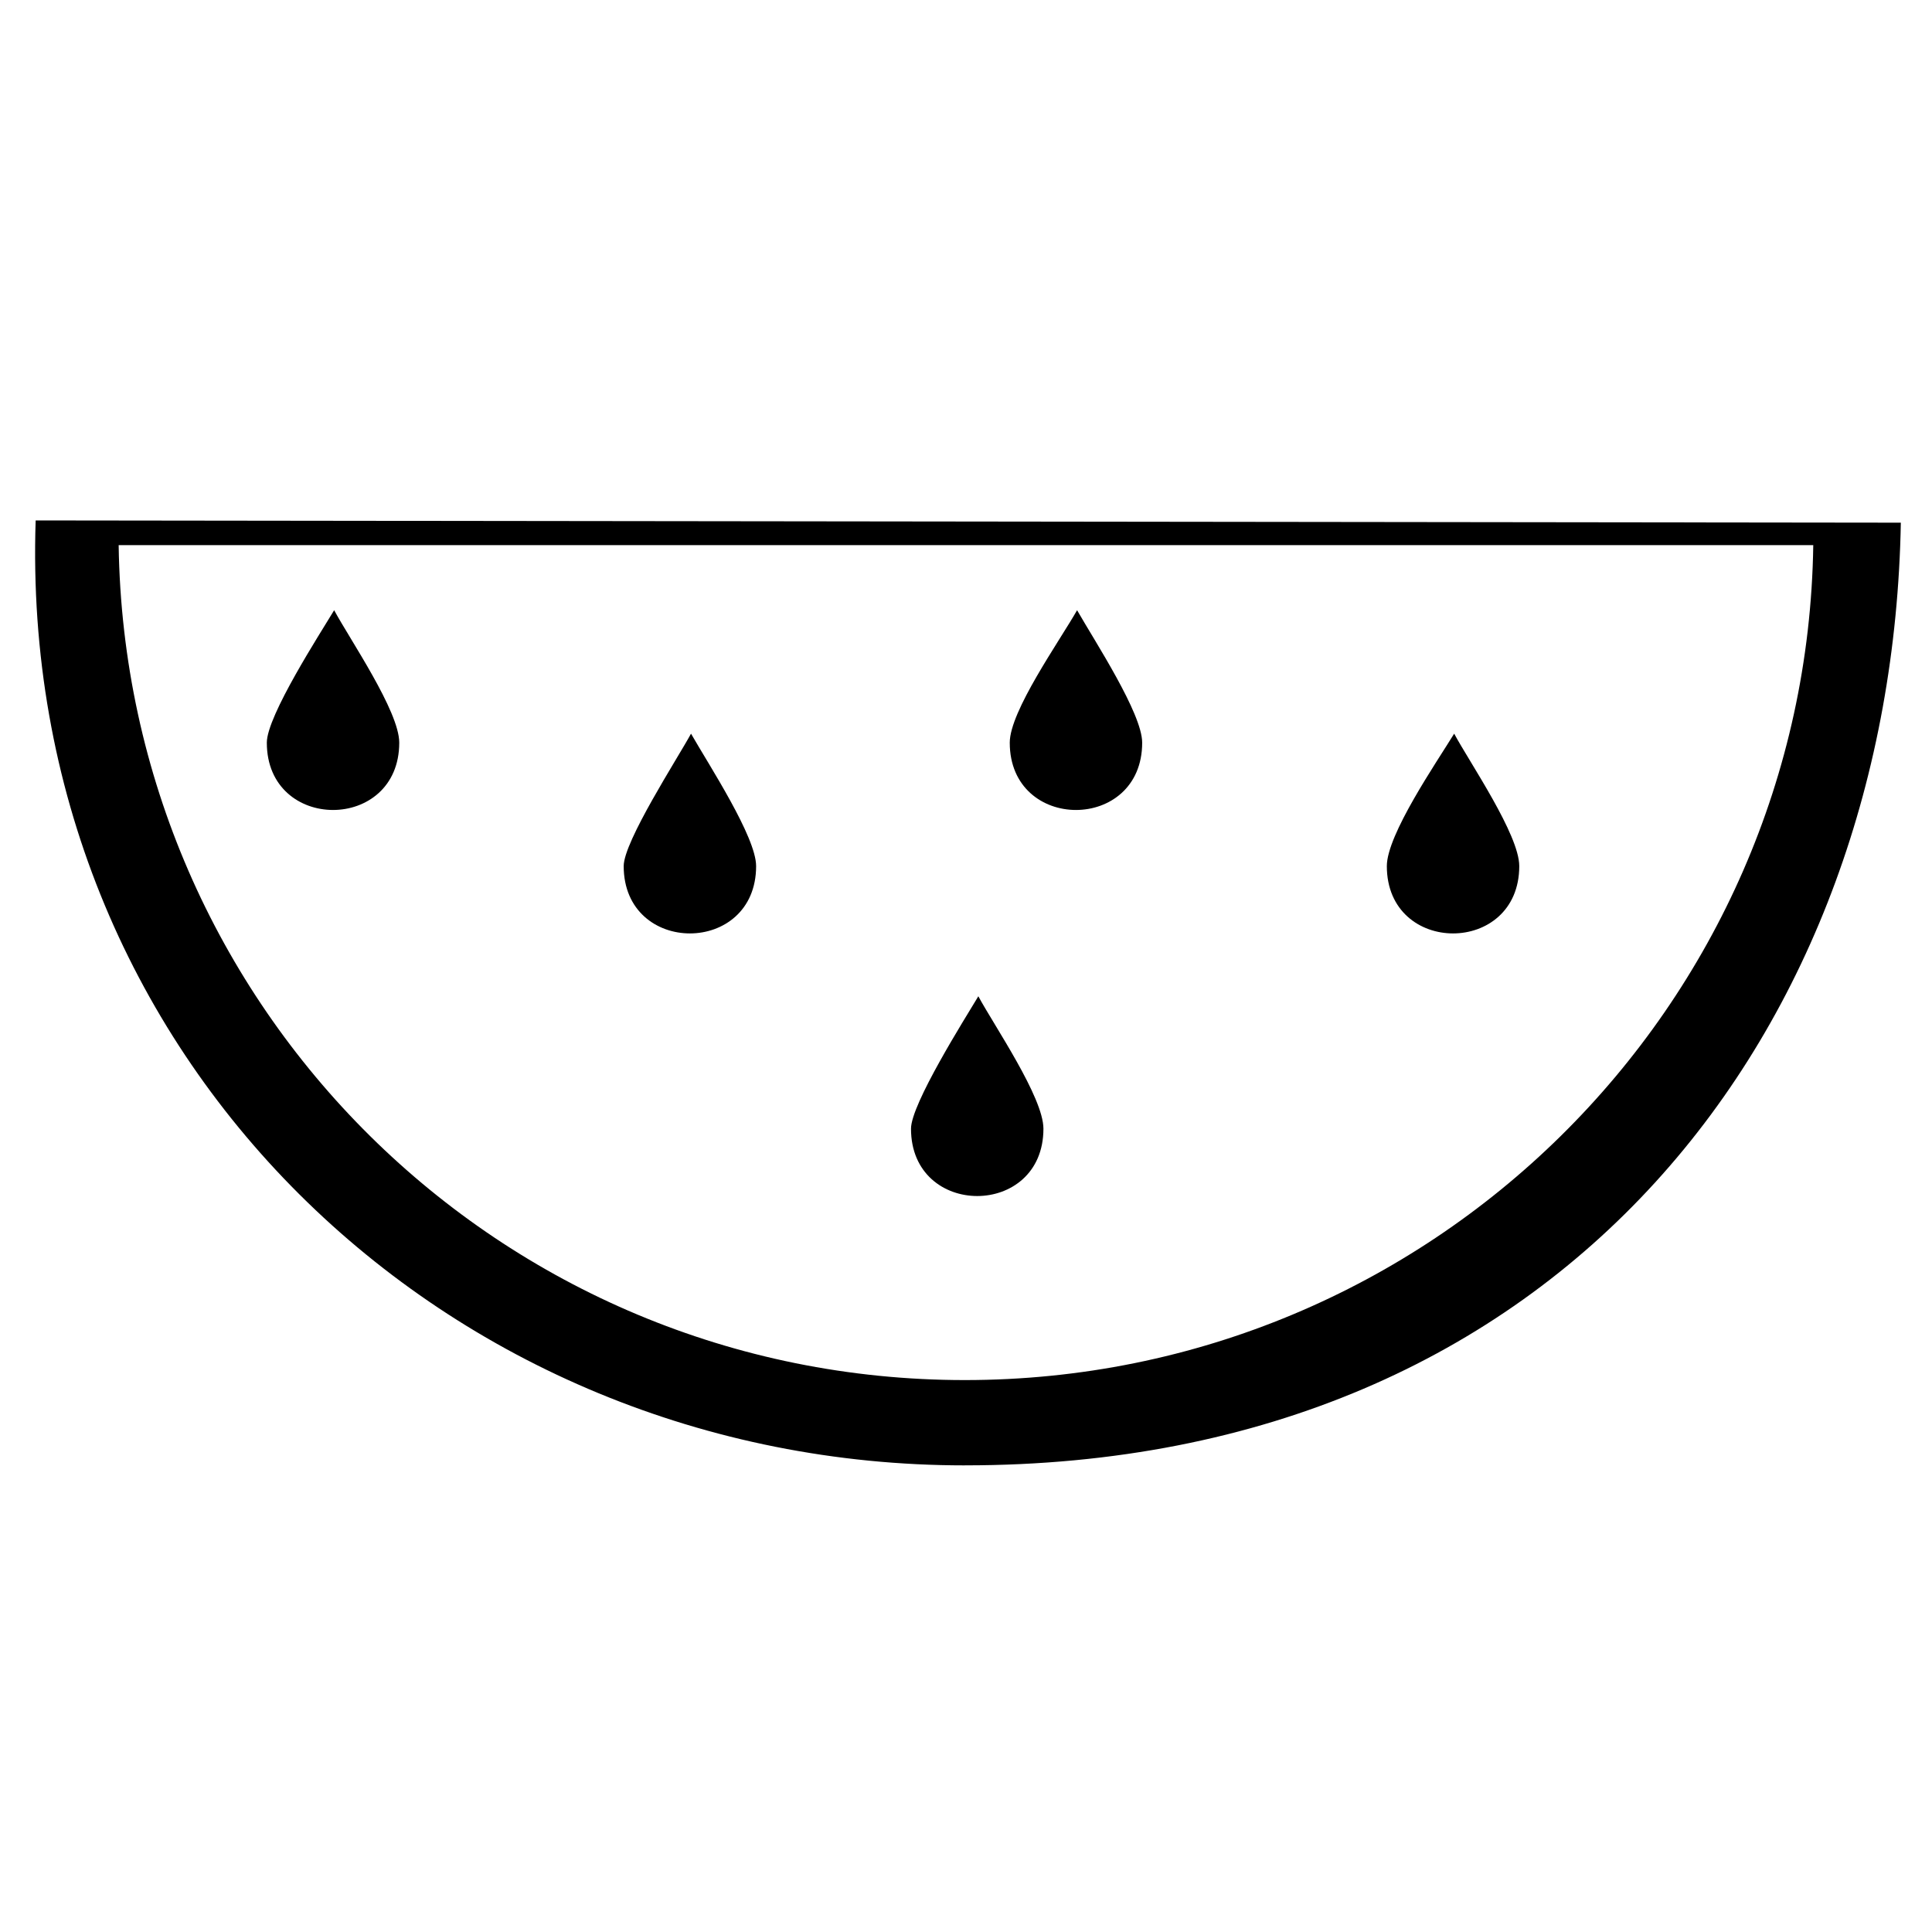
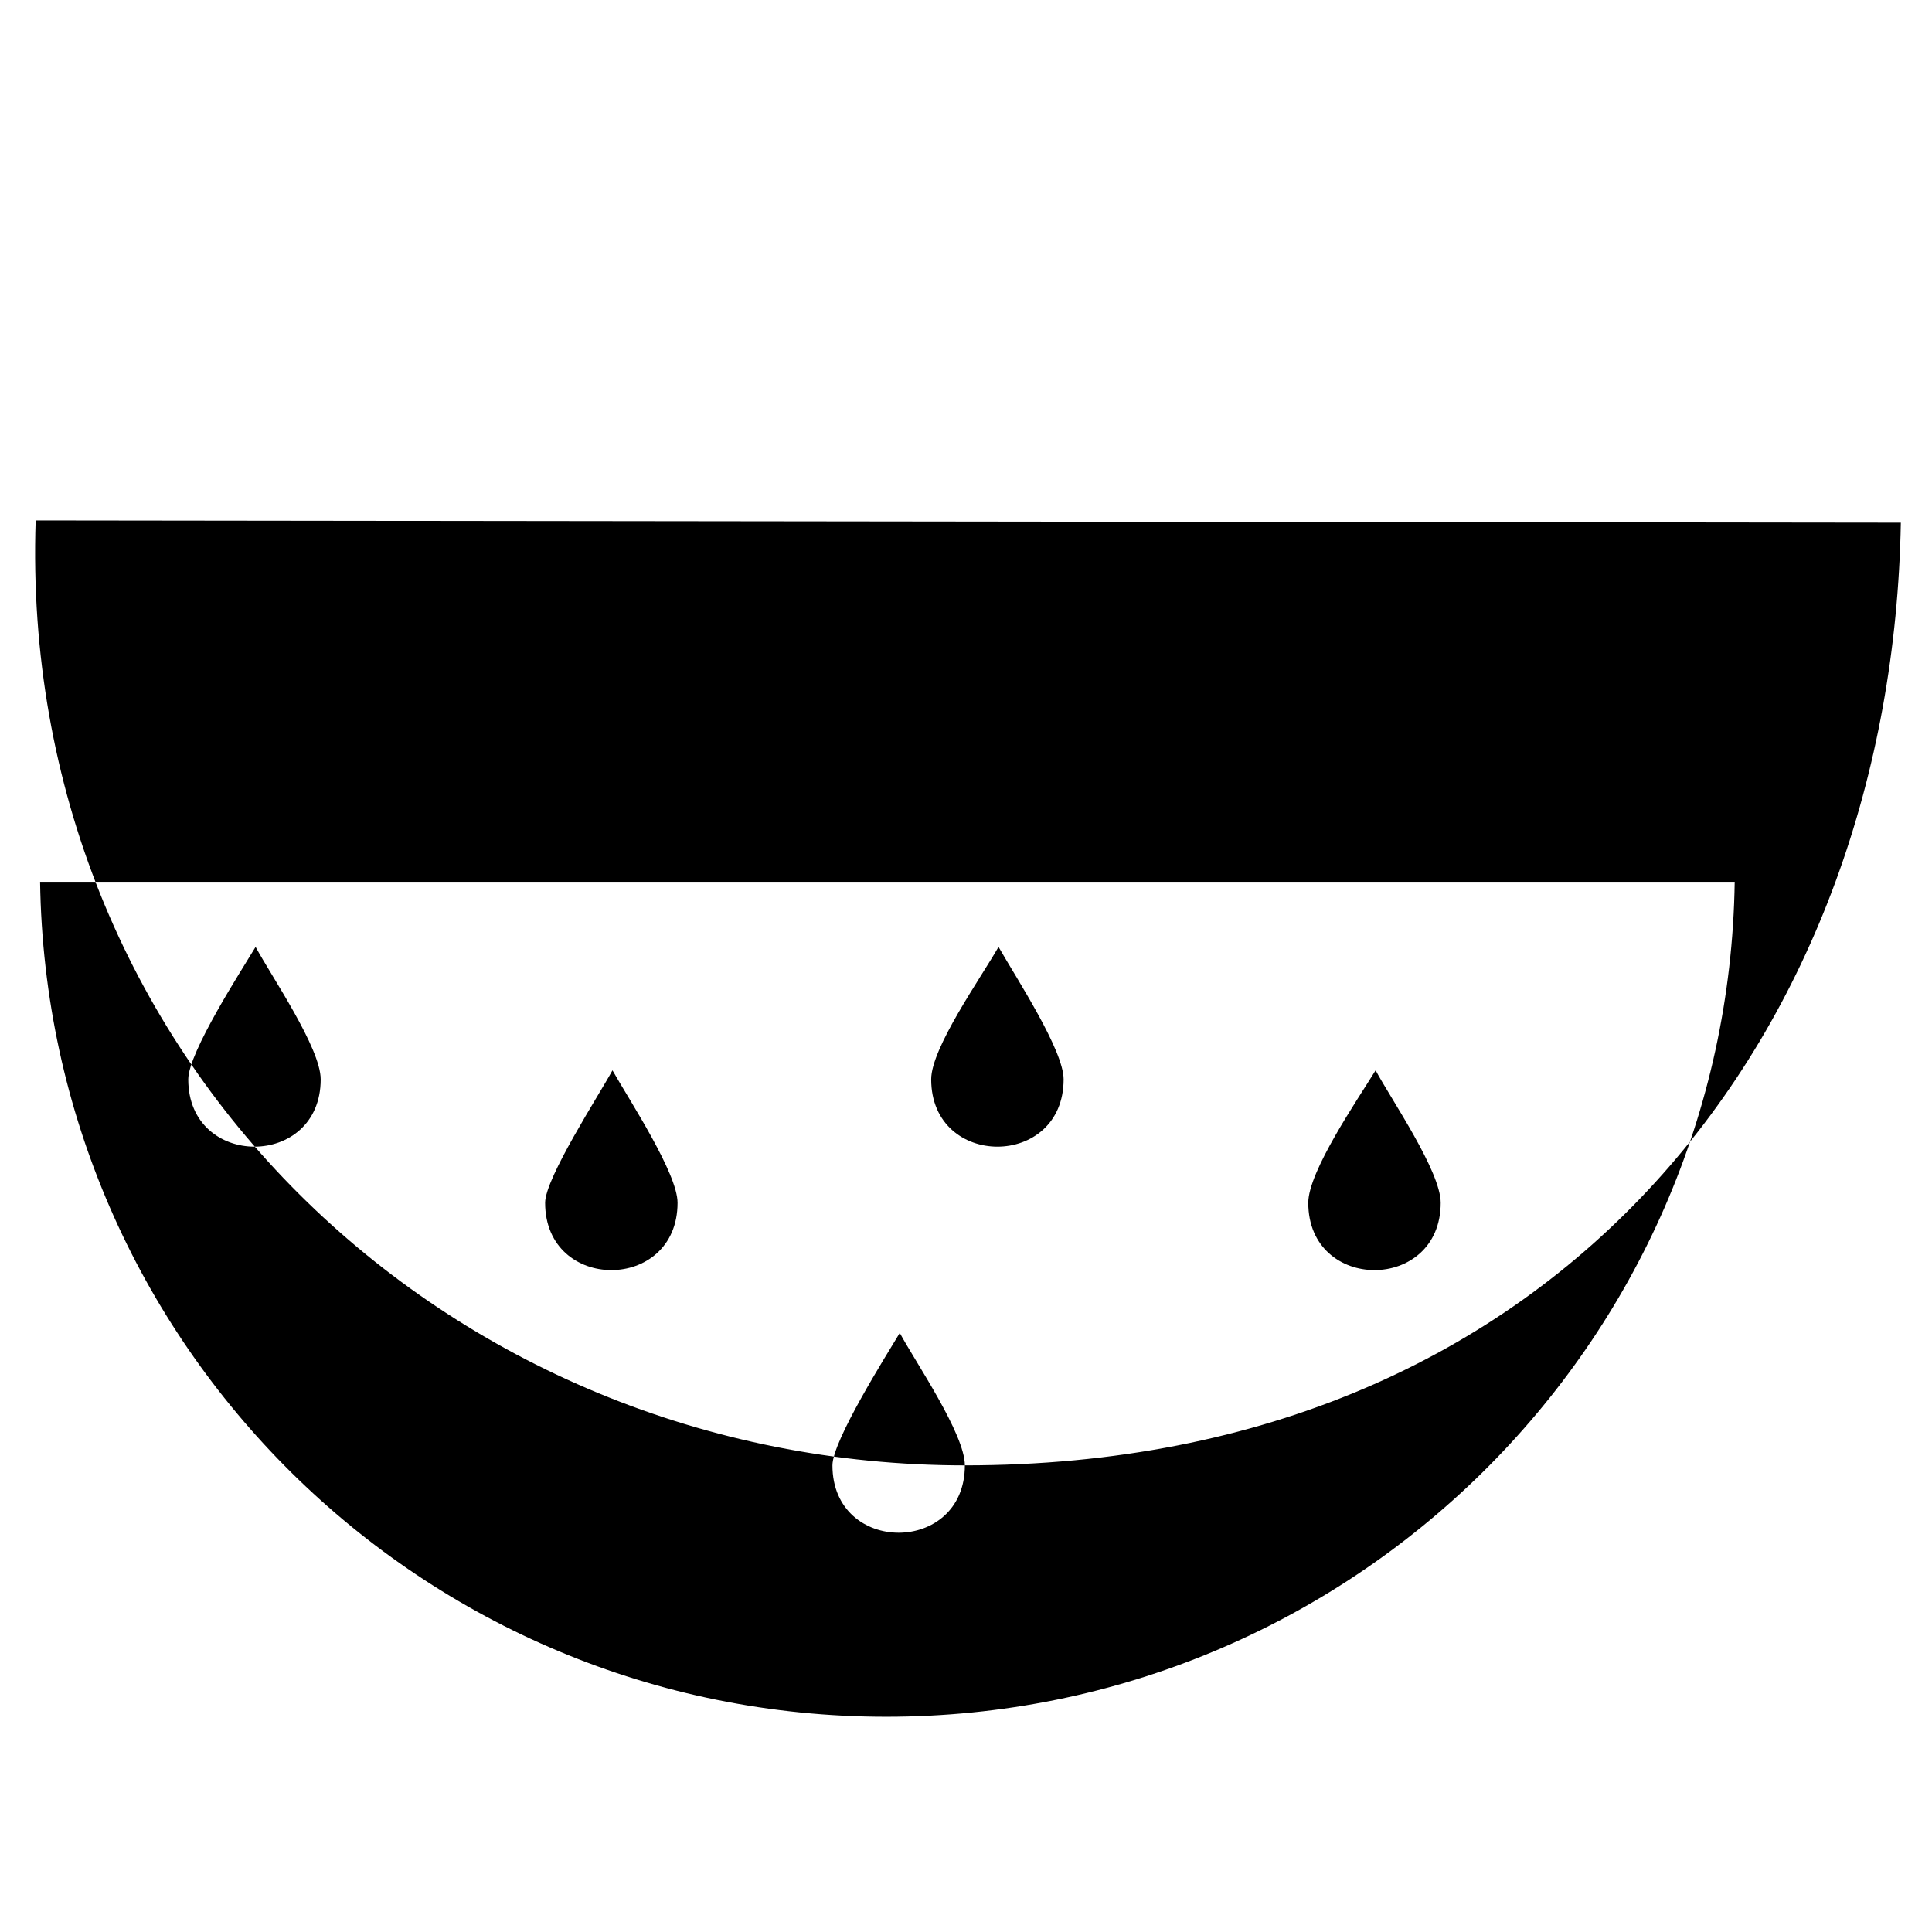
<svg xmlns="http://www.w3.org/2000/svg" fill="#000000" width="800px" height="800px" version="1.1" viewBox="144 144 512 512">
-   <path d="m399.7 532.34c-137.4 0-251.01-108.26-246.25-250.42l494.29 0.594c-2.379 133.24-88.629 249.82-248.04 249.82zm20.82-89.223c0 23.793-35.094 23.793-35.094 0 0-6.543 14.277-29.145 17.844-35.094 4.164 7.734 17.25 26.766 17.25 35.094zm126.1-69.594c0 23.793-35.094 23.793-35.094 0 0-8.328 13.086-27.363 17.844-35.094 4.164 7.734 17.25 26.766 17.25 35.094zm-99.93-32.715c0 23.793-35.094 23.793-35.094 0 0-8.328 13.086-26.766 17.844-35.094 4.758 8.328 17.25 27.363 17.25 35.094zm-102.31 32.715c0 23.793-35.094 23.793-35.094 0 0-6.543 14.277-28.551 17.844-35.094 4.758 8.328 17.25 27.363 17.25 35.094zm-94.574-32.715c0 23.793-35.094 23.793-35.094 0 0-7.137 14.277-29.145 17.844-35.094 4.164 7.734 17.25 26.766 17.25 35.094zm374.73-52.344c-1.785 122.53-101.71 221.27-224.84 221.27-123.13 0-222.46-98.738-224.25-221.27z" fill-rule="evenodd" />
+   <path d="m399.7 532.34c-137.4 0-251.01-108.26-246.25-250.42l494.29 0.594c-2.379 133.24-88.629 249.82-248.04 249.82zc0 23.793-35.094 23.793-35.094 0 0-6.543 14.277-29.145 17.844-35.094 4.164 7.734 17.25 26.766 17.25 35.094zm126.1-69.594c0 23.793-35.094 23.793-35.094 0 0-8.328 13.086-27.363 17.844-35.094 4.164 7.734 17.25 26.766 17.25 35.094zm-99.93-32.715c0 23.793-35.094 23.793-35.094 0 0-8.328 13.086-26.766 17.844-35.094 4.758 8.328 17.25 27.363 17.25 35.094zm-102.31 32.715c0 23.793-35.094 23.793-35.094 0 0-6.543 14.277-28.551 17.844-35.094 4.758 8.328 17.25 27.363 17.25 35.094zm-94.574-32.715c0 23.793-35.094 23.793-35.094 0 0-7.137 14.277-29.145 17.844-35.094 4.164 7.734 17.25 26.766 17.25 35.094zm374.73-52.344c-1.785 122.53-101.71 221.27-224.84 221.27-123.13 0-222.46-98.738-224.25-221.27z" fill-rule="evenodd" />
</svg>